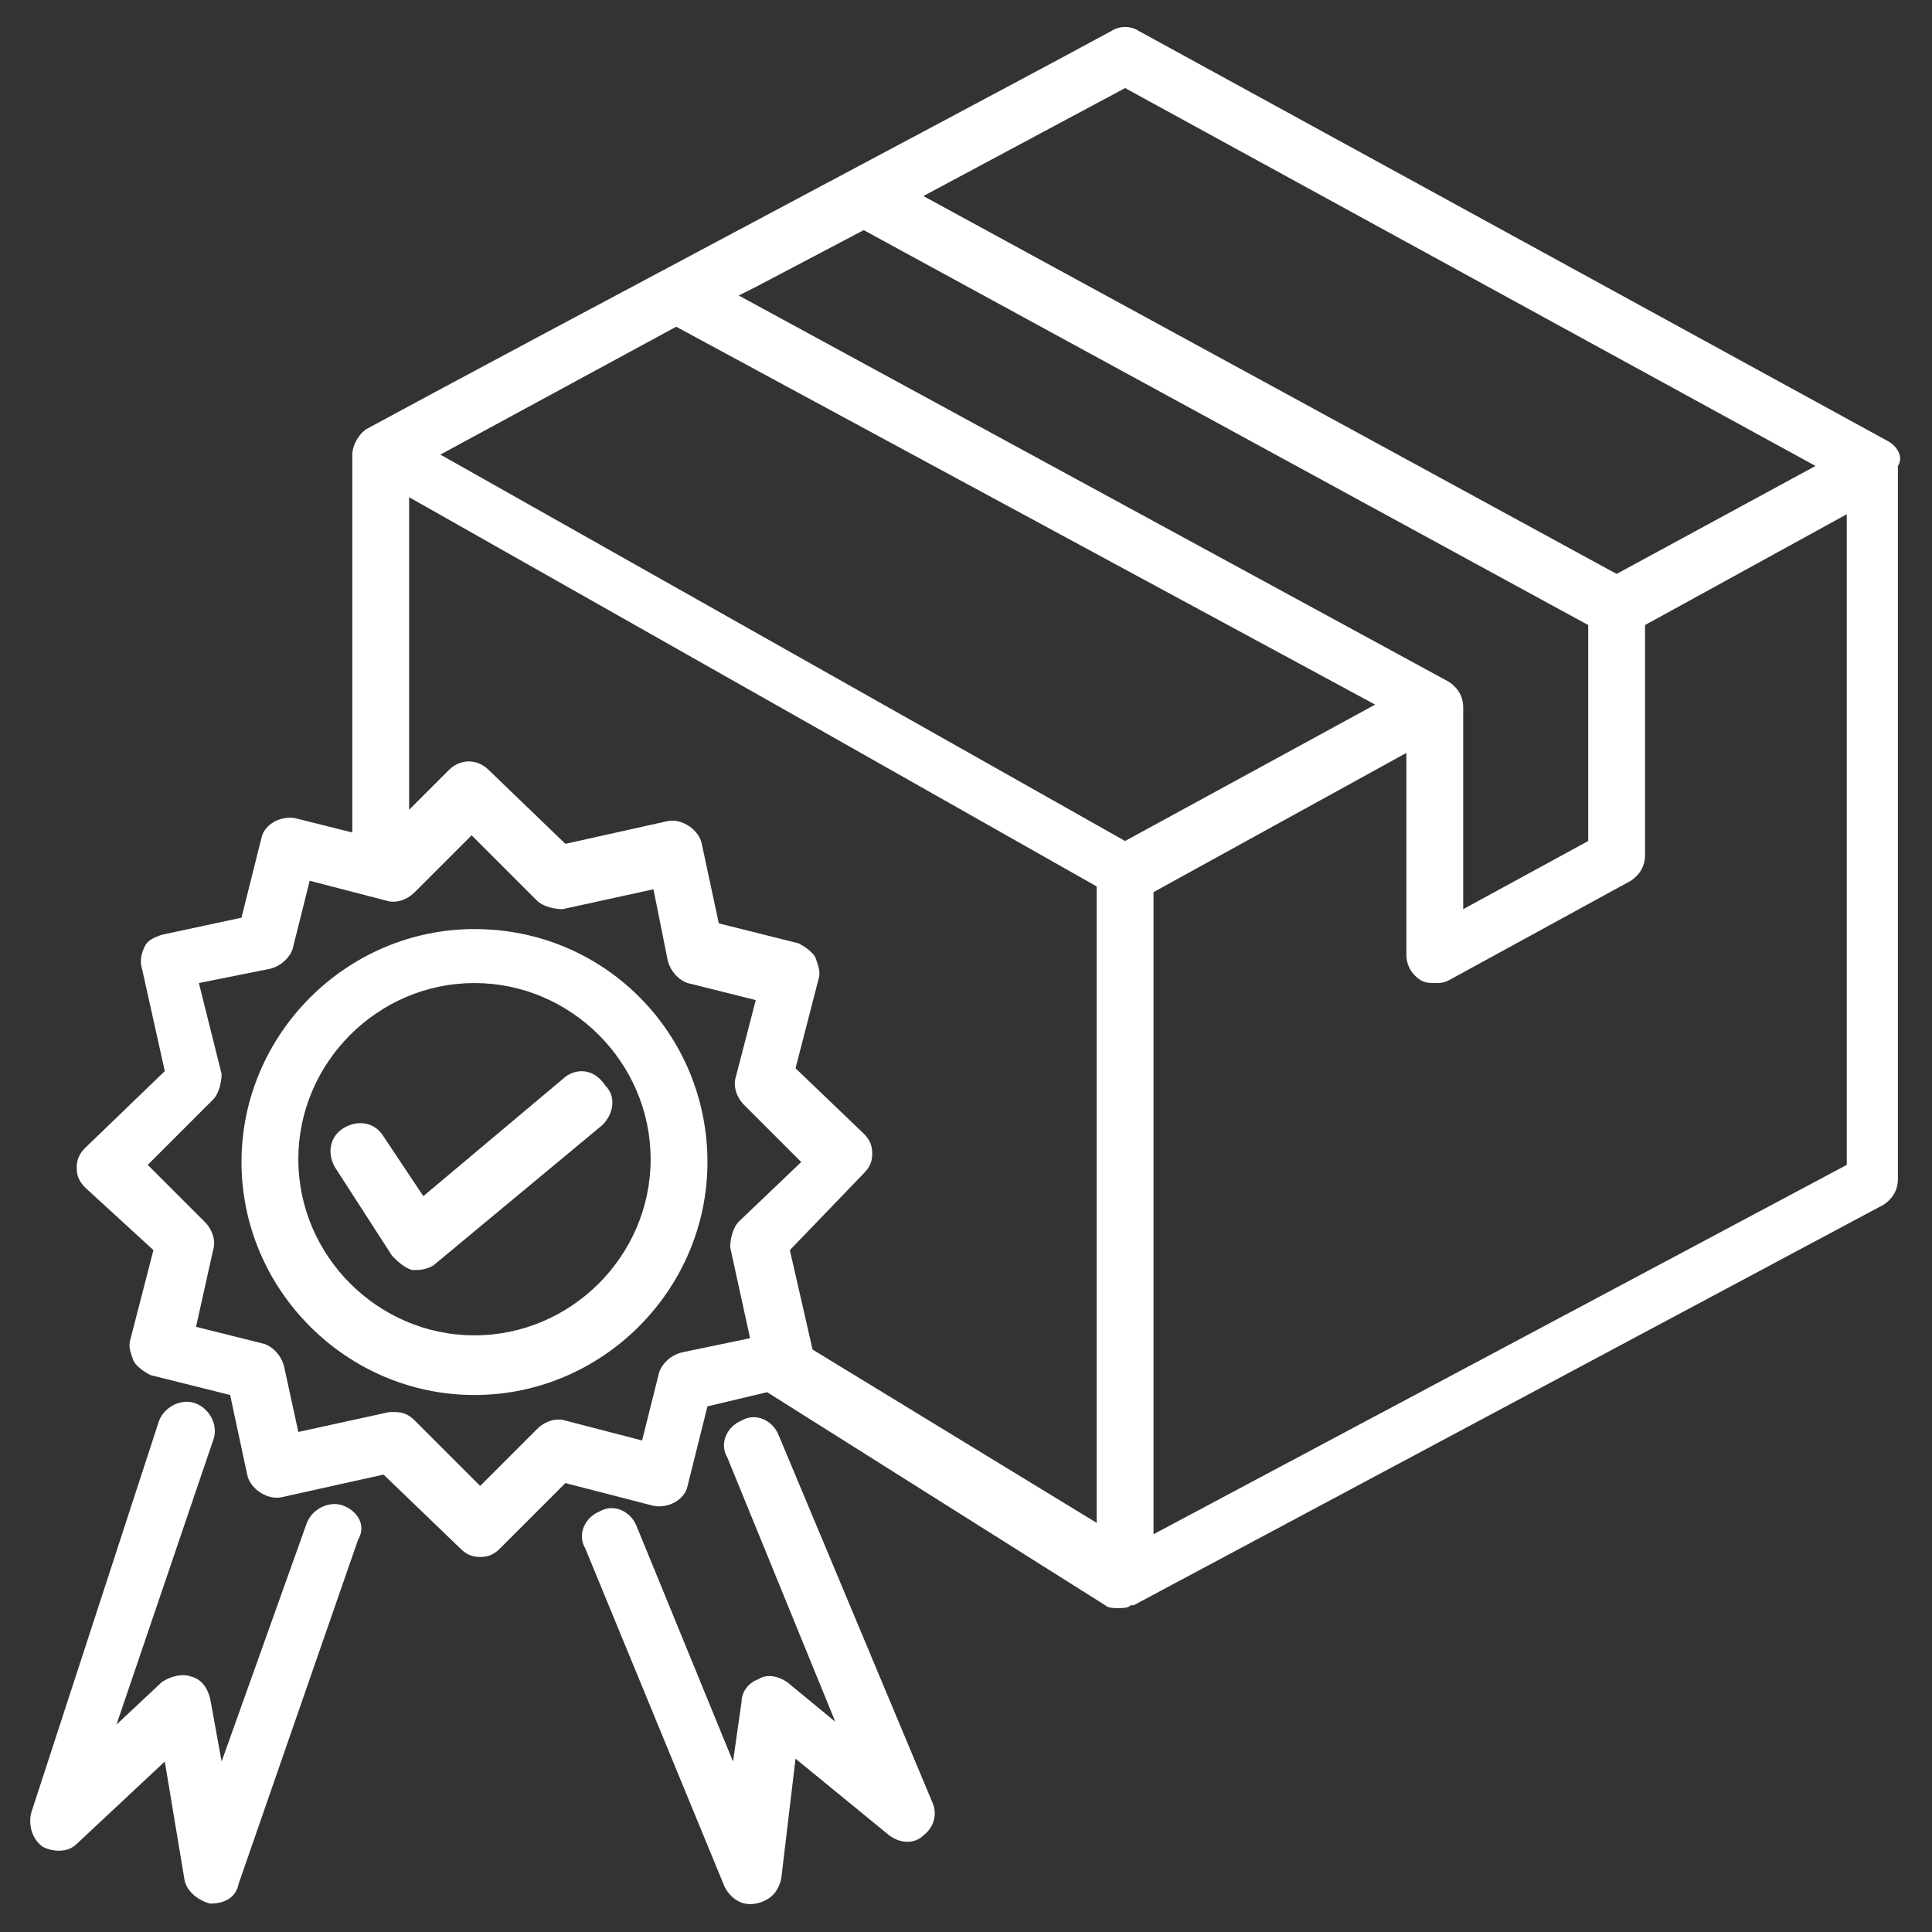
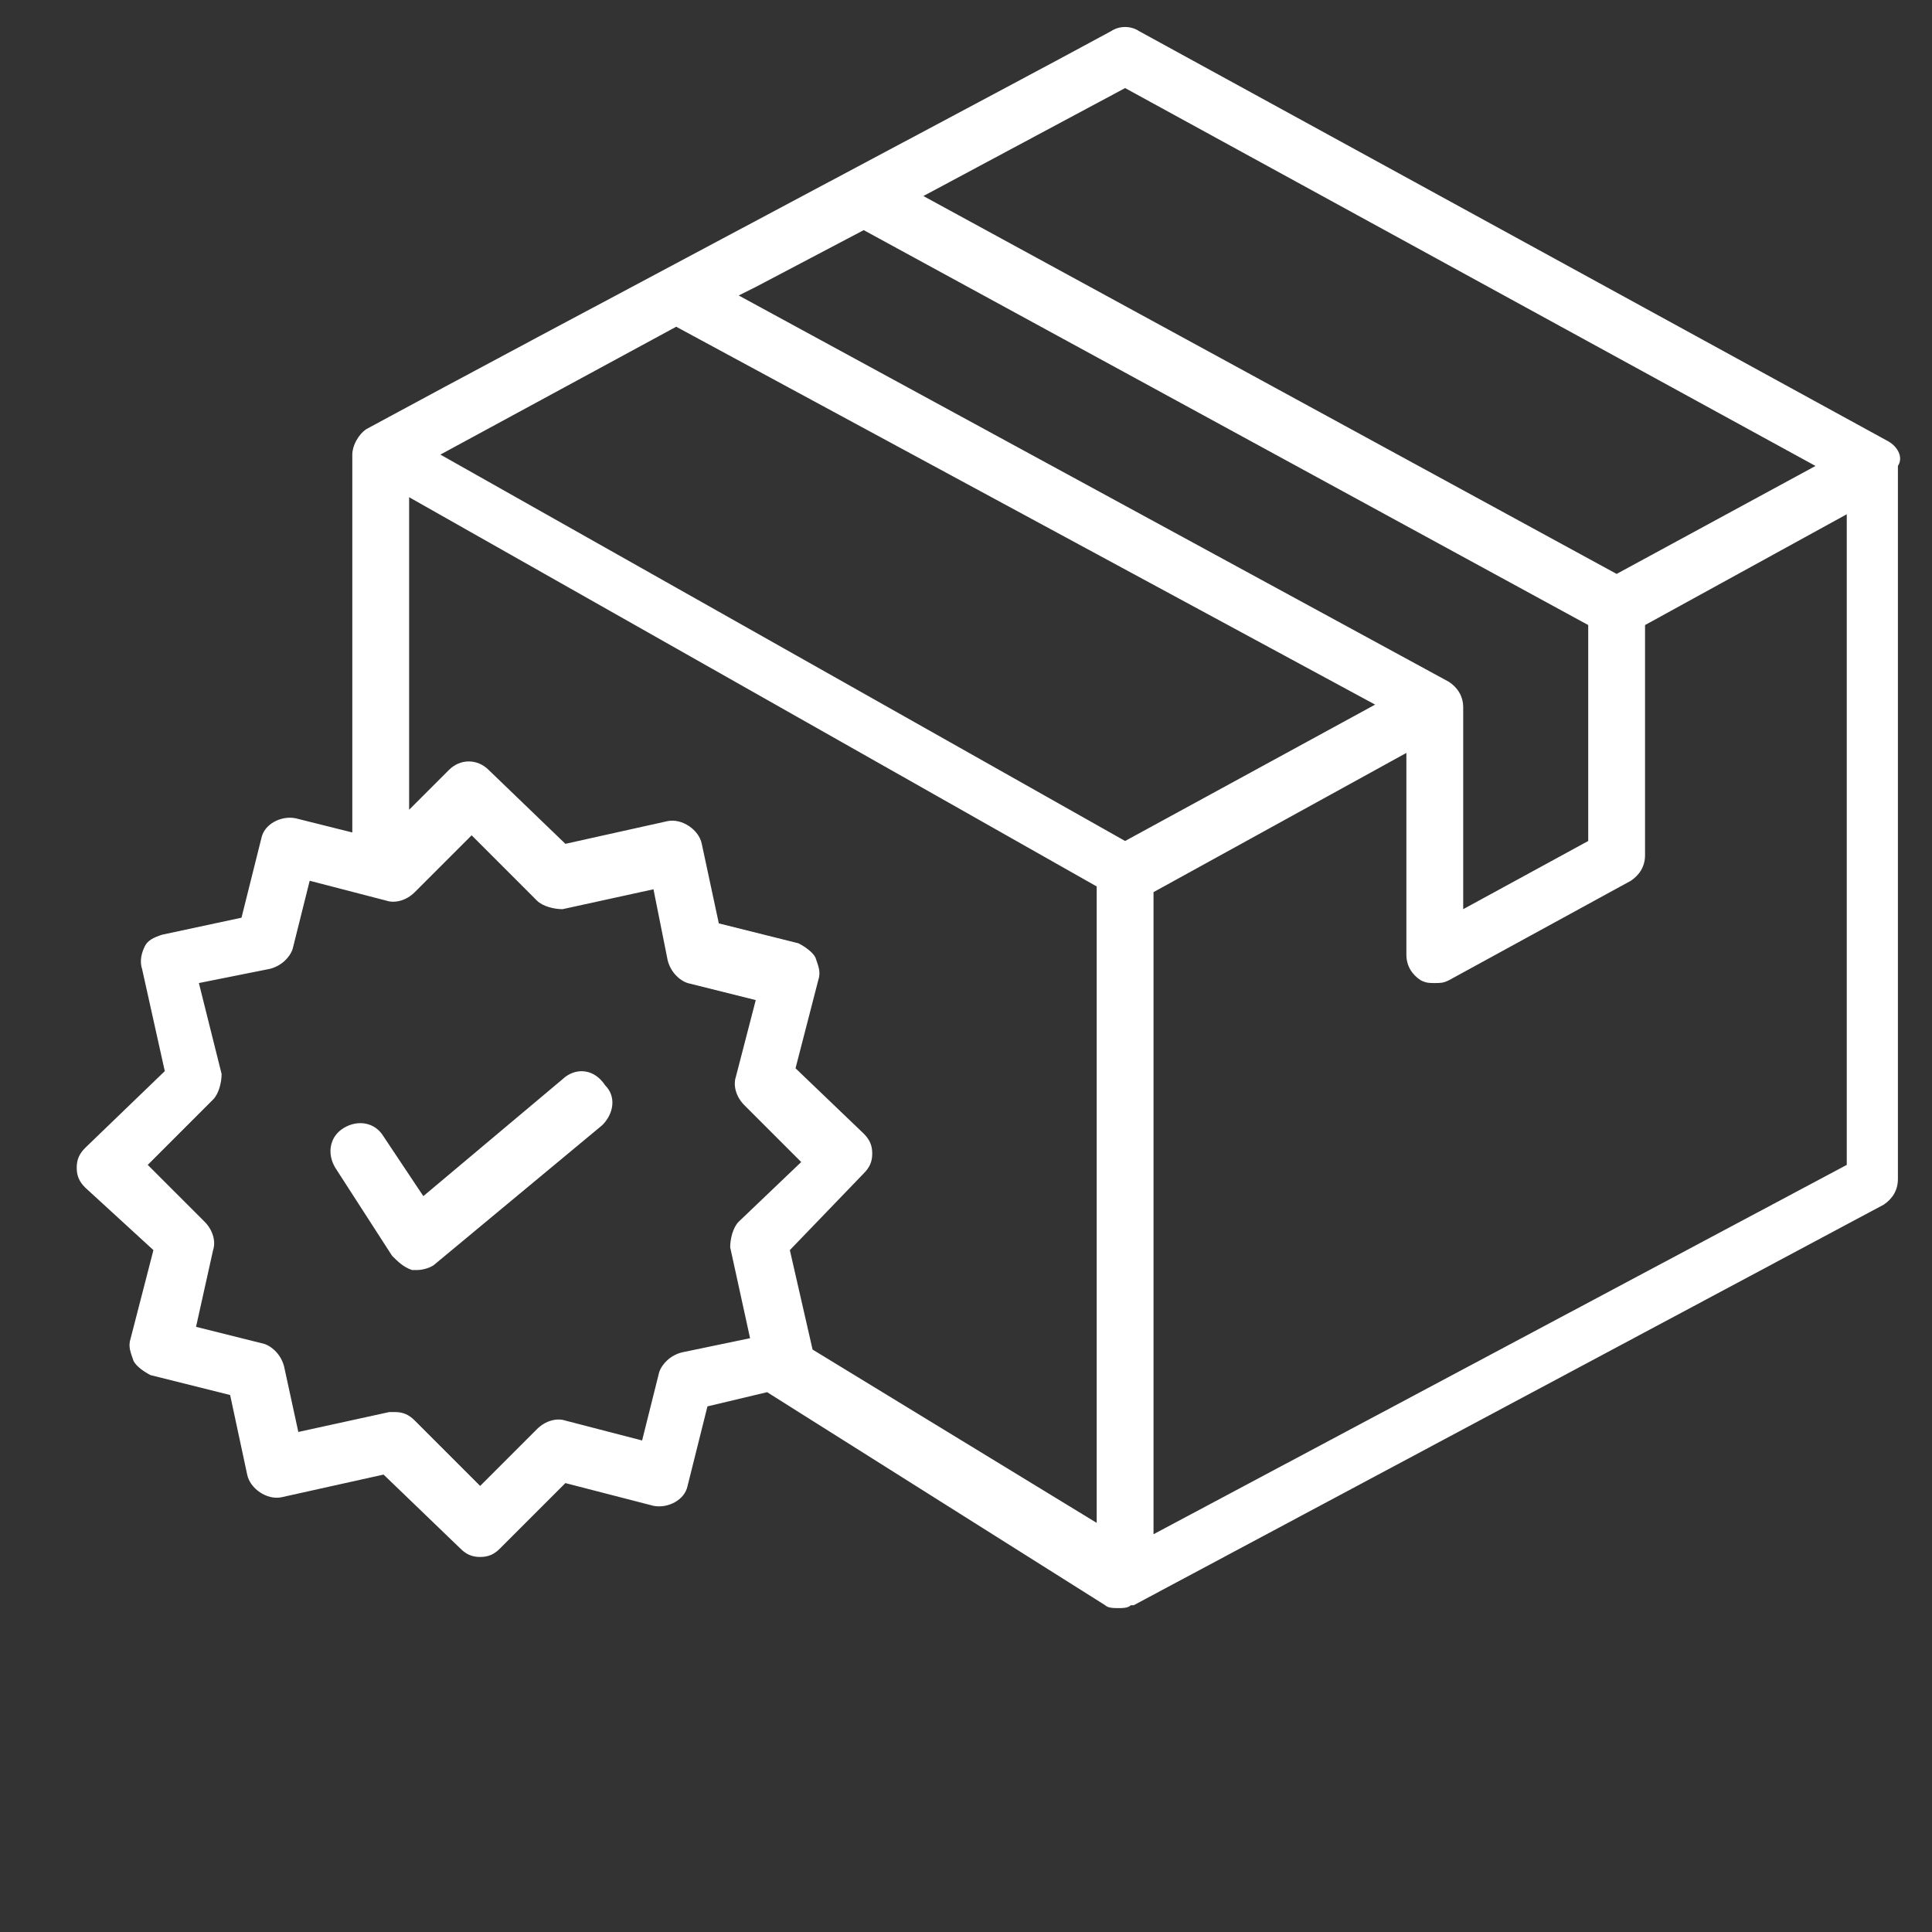
<svg xmlns="http://www.w3.org/2000/svg" width="68" height="68" viewBox="0 0 68 68" fill="none">
  <rect x="0" y="0" width="68" height="68" fill="#333333" stroke="none" />
  <path d="M66.4 15.5L40.1 1.1C39.8 0.9 39.4 0.9 39.1 1.1C35.8 2.9 18.8 11.9 12.9 15.1C12.6 15.3 12.4 15.7 12.4 16V29.3L10.4 28.8C9.9 28.7 9.3 29 9.2 29.5L8.5 32.3L5.7 32.9C5.4 33 5.2 33.1 5.1 33.3C5 33.5 4.9 33.8 5 34.1L5.8 37.7L3 40.4C2.8 40.6 2.7 40.8 2.7 41.1C2.7 41.4 2.8 41.6 3 41.8L5.4 44L4.6 47.1C4.5 47.4 4.6 47.6 4.7 47.9C4.8 48.1 5.1 48.3 5.3 48.4L8.1 49.1L8.7 51.9C8.8 52.4 9.4 52.8 9.9 52.7L13.5 51.9L16.2 54.5C16.4 54.7 16.6 54.8 16.9 54.8C17.2 54.8 17.4 54.7 17.6 54.5L19.9 52.2L23 53C23.5 53.1 24.1 52.8 24.2 52.3L24.9 49.5L27 49L38.9 56.5C39 56.6 39.2 56.6 39.4 56.6C39.5 56.6 39.7 56.6 39.8 56.5H39.9L66.3 42.4C66.6 42.2 66.8 41.9 66.8 41.5V16.4C67 16.1 66.8 15.7 66.4 15.5V15.5ZM39.6 3.1L63.9 16.4L56.9 20.2L32.5 6.9L39.6 3.1V3.1ZM51 24L26 10.4L26.6 10.1L30.4 8.1L55.9 22V29.6L51.5 32V24.9C51.5 24.5 51.3 24.2 51 24ZM23.8 11.5L48.4 24.8L39.6 29.6L15.5 16L23.8 11.5ZM24 47.6C23.6 47.7 23.3 48 23.2 48.3L22.6 50.7L19.9 50C19.6 49.9 19.2 50 18.9 50.3L16.9 52.3L14.6 50C14.4 49.8 14.2 49.7 13.9 49.7H13.7L10.5 50.4L10 48.1C9.9 47.7 9.6 47.4 9.3 47.3L6.9 46.7L7.5 44C7.6 43.7 7.5 43.3 7.2 43L5.2 41L7.5 38.7C7.7 38.5 7.8 38.1 7.8 37.8L7 34.6L9.5 34.1C9.9 34 10.2 33.7 10.3 33.4L10.9 31L13.6 31.7C13.9 31.8 14.3 31.7 14.6 31.4L16.6 29.4L18.9 31.7C19.1 31.9 19.5 32 19.8 32L23 31.3L23.5 33.8C23.6 34.2 23.9 34.5 24.2 34.6L26.6 35.2L25.9 37.9C25.8 38.2 25.9 38.6 26.2 38.9L28.2 40.9L26 43C25.8 43.2 25.7 43.6 25.7 43.9L26.4 47.1L24 47.6ZM28.6 47.5L27.8 44L30.4 41.3C30.6 41.1 30.7 40.9 30.7 40.6C30.7 40.3 30.6 40.1 30.4 39.9L28 37.6L28.8 34.5C28.9 34.2 28.8 34 28.7 33.7C28.6 33.5 28.3 33.3 28.1 33.2L25.3 32.5L24.7 29.7C24.6 29.2 24 28.8 23.5 28.9L19.9 29.7L17.2 27.1C16.8 26.7 16.2 26.7 15.8 27.1L14.4 28.5V17.5L38.6 31.2V53.6L28.6 47.5V47.5ZM40.6 54V31.4L49.5 26.5V33.6C49.5 34 49.7 34.3 50 34.5C50.2 34.6 50.3 34.6 50.5 34.6C50.7 34.6 50.8 34.6 51 34.5L57.4 31C57.7 30.8 57.9 30.5 57.9 30.1V22L65 18.1V41L40.6 54Z" fill="white" />
-   <path d="M12.1 53C11.6 52.8 11 53.1 10.8 53.6L7.8 62L7.4 59.8C7.3 59.4 7.1 59.1 6.7 59C6.4 58.9 6 59 5.7 59.2L4.1 60.7L7.5 50.7C7.7 50.2 7.4 49.6 6.9 49.4C6.4 49.2 5.8 49.5 5.6 50L1.1 63.8C1 64.2 1.1 64.7 1.5 65C1.9 65.2 2.4 65.2 2.7 64.9L5.8 62L6.5 66.2C6.6 66.6 7 66.9 7.4 67C7.9 67 8.3 66.8 8.4 66.3L12.6 54.2C12.9 53.7 12.6 53.2 12.1 53V53ZM27.4 50.5C27.2 50 26.6 49.7 26.1 50C25.6 50.2 25.3 50.8 25.6 51.3L29.4 60.6L27.7 59.2C27.4 59 27 58.9 26.7 59.1C26.4 59.2 26.1 59.5 26.1 59.9L25.8 62L22.4 53.7C22.2 53.2 21.6 52.9 21.1 53.2C20.6 53.4 20.3 54 20.6 54.5L25.5 66.4C25.7 66.8 26.1 67.1 26.6 67C27.1 66.9 27.4 66.6 27.5 66.1L28 61.9L31.3 64.6C31.7 64.9 32.2 64.9 32.5 64.6C32.9 64.3 33 63.8 32.8 63.4L27.4 50.5V50.5ZM16.7 32.7C12.2 32.7 8.5 36.4 8.5 40.9C8.5 45.4 12.2 49.1 16.7 49.1C21.2 49.1 24.9 45.4 24.9 40.9C24.9 36.4 21.3 32.7 16.7 32.7ZM16.7 47C13.3 47 10.5 44.2 10.5 40.8C10.5 37.4 13.3 34.6 16.7 34.6C20.1 34.6 22.9 37.4 22.9 40.8C22.9 44.2 20.1 47 16.7 47Z" fill="white" />
  <path d="M19.9 37.9L14.9 42.1L13.5 40C13.2 39.5 12.6 39.4 12.1 39.7C11.6 40 11.5 40.6 11.8 41.1L13.8 44.2C14 44.4 14.2 44.6 14.5 44.7H14.7C14.9 44.7 15.2 44.6 15.3 44.5L21.2 39.6C21.6 39.2 21.7 38.6 21.3 38.2C20.9 37.6 20.3 37.6 19.9 37.9V37.9Z" fill="white" />
</svg>